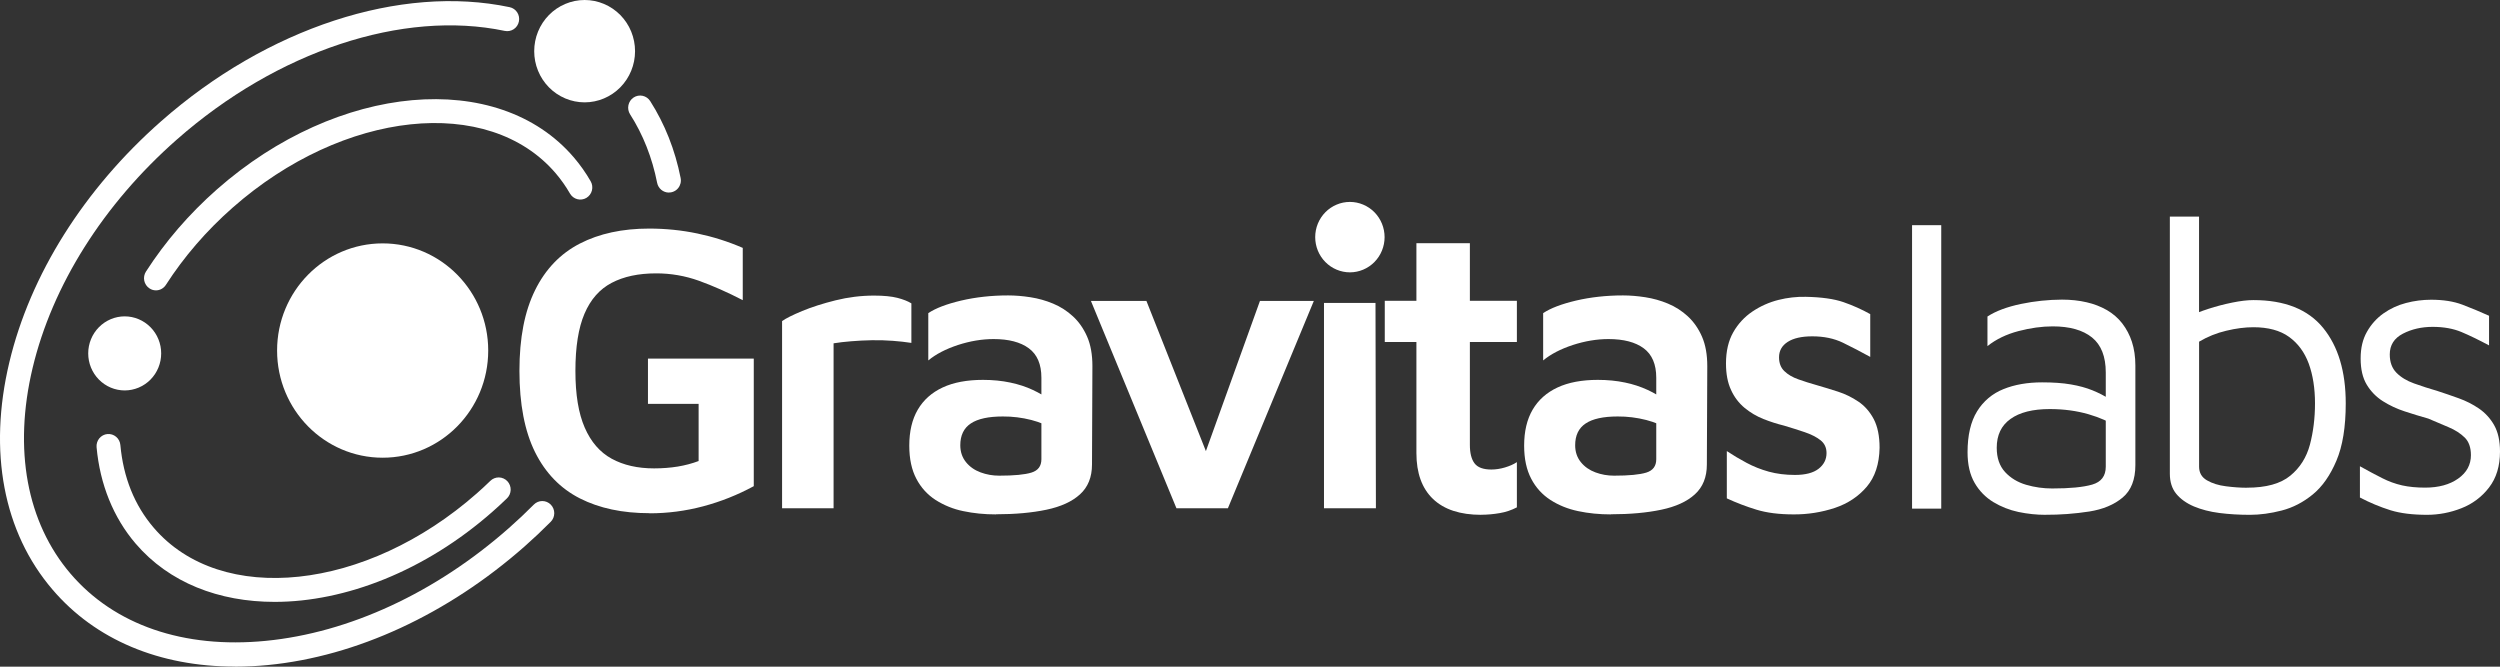
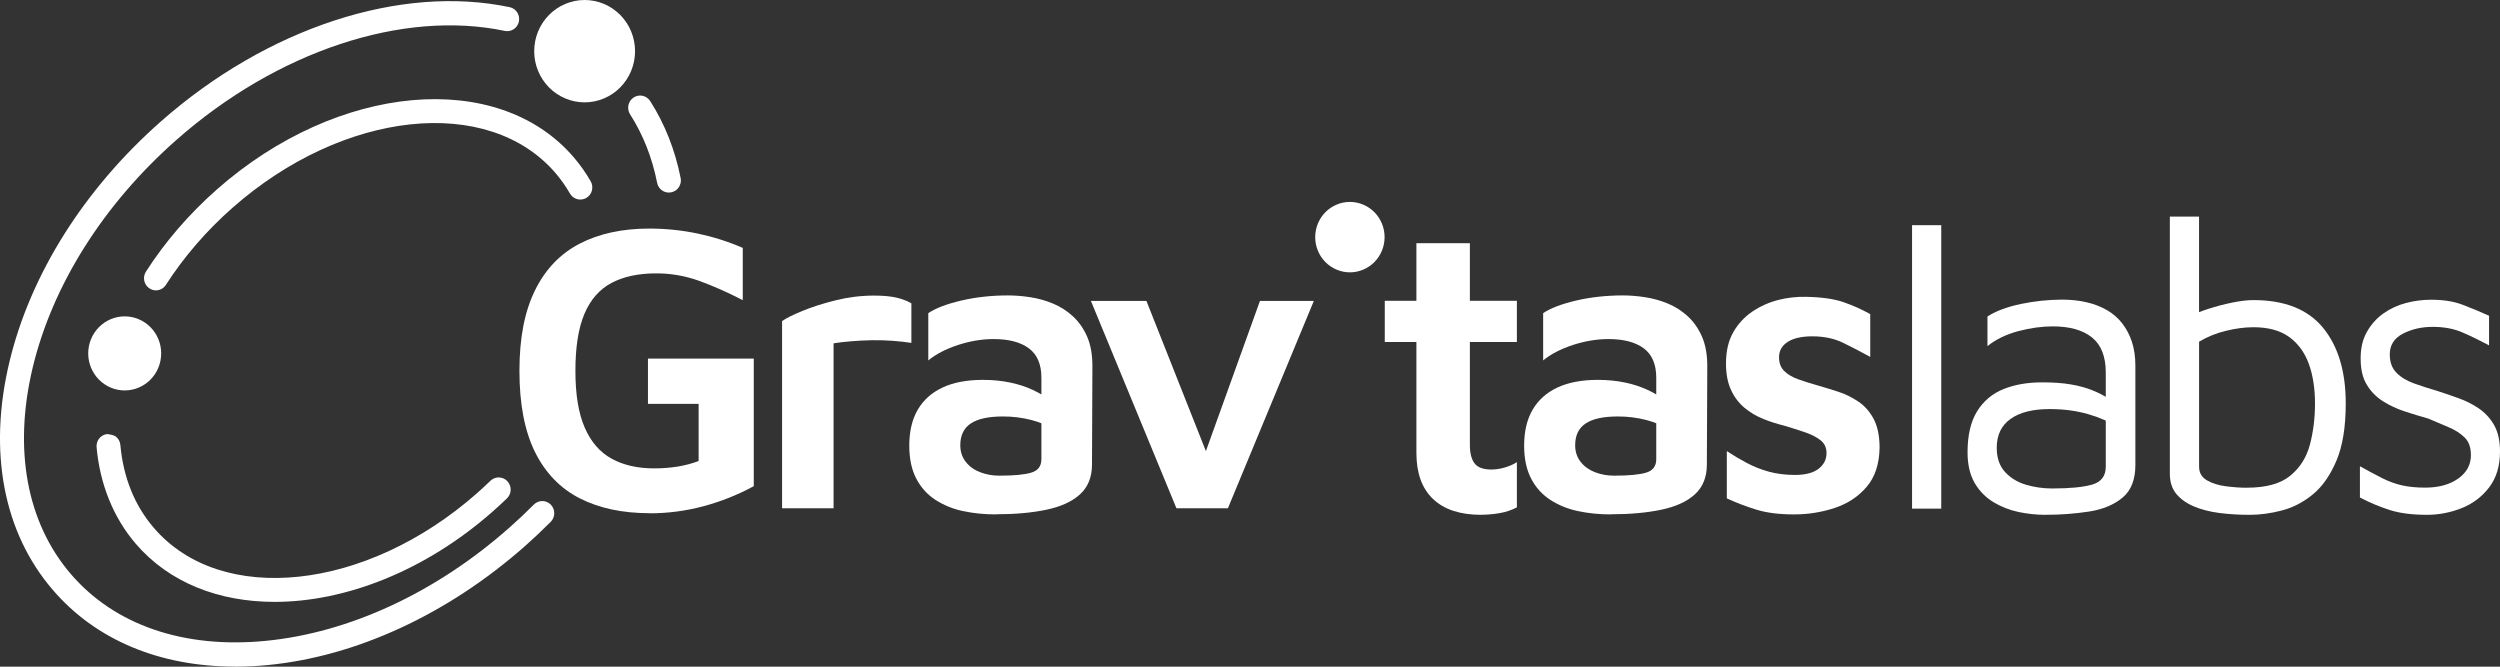
<svg xmlns="http://www.w3.org/2000/svg" width="195" height="52" viewBox="0 0 195 52" fill="none">
  <rect x="0" y="0" width="195" height="52" fill="#333333" stroke="none" />
  <path d="M50.666 40.029C48.558 40.029 46.748 39.645 45.228 38.873C43.711 38.101 42.544 36.898 41.733 35.265C40.922 33.626 40.516 31.514 40.516 28.929C40.516 26.344 40.922 24.288 41.733 22.64C42.544 20.992 43.712 19.78 45.227 18.999C46.744 18.217 48.55 17.829 50.634 17.829C51.917 17.829 53.172 17.956 54.394 18.212C55.616 18.468 56.797 18.842 57.935 19.335V23.412C56.731 22.791 55.598 22.29 54.52 21.901C53.445 21.515 52.312 21.319 51.171 21.323C49.799 21.323 48.647 21.57 47.709 22.063C46.771 22.555 46.067 23.355 45.591 24.468C45.115 25.581 44.882 27.067 44.882 28.929C44.882 30.789 45.124 32.243 45.61 33.356C46.095 34.47 46.794 35.279 47.714 35.781C48.633 36.283 49.734 36.534 51.017 36.534C51.67 36.534 52.286 36.486 52.864 36.392C53.442 36.297 53.988 36.15 54.492 35.961V31.5H50.541V27.972H58.794V37.921C57.542 38.601 56.216 39.129 54.843 39.493C53.481 39.856 52.079 40.039 50.672 40.038L50.666 40.029Z" fill="white" />
  <path d="M61.002 39.645V25.045C61.296 24.833 61.818 24.572 62.565 24.26C63.311 23.952 64.184 23.672 65.172 23.426C66.156 23.181 67.164 23.056 68.177 23.056C68.938 23.056 69.539 23.118 69.996 23.232C70.449 23.35 70.813 23.492 71.088 23.663V26.746C70.611 26.674 70.132 26.62 69.651 26.585C69.105 26.543 68.557 26.527 68.009 26.537C67.449 26.547 66.913 26.575 66.395 26.618C65.877 26.66 65.42 26.713 65.019 26.779V39.645H61.002Z" fill="white" />
  <path d="M77.693 40.123C76.788 40.123 75.934 40.038 75.132 39.867C74.369 39.712 73.641 39.419 72.981 39.001C72.346 38.593 71.828 38.023 71.478 37.348C71.11 36.653 70.924 35.79 70.924 34.763C70.924 33.65 71.143 32.713 71.586 31.955C72.03 31.197 72.677 30.619 73.531 30.221C74.385 29.824 75.435 29.63 76.676 29.63C77.437 29.63 78.141 29.701 78.794 29.838C79.447 29.975 80.04 30.169 80.562 30.416C81.089 30.662 81.523 30.922 81.859 31.201L82.144 33.479C81.7 33.181 81.136 32.94 80.45 32.76C79.721 32.573 78.972 32.48 78.22 32.485C77.105 32.485 76.27 32.665 75.724 33.029C75.174 33.394 74.903 33.962 74.903 34.73C74.903 35.241 75.052 35.682 75.346 36.046C75.64 36.41 76.022 36.675 76.485 36.846C76.946 37.017 77.431 37.102 77.94 37.102C79.097 37.102 79.937 37.022 80.455 36.861C80.973 36.7 81.229 36.354 81.229 35.819V29.463C81.229 28.417 80.903 27.65 80.249 27.167C79.596 26.684 78.677 26.447 77.497 26.447C76.591 26.447 75.663 26.604 74.716 26.911C73.77 27.224 73 27.622 72.407 28.114V24.425C72.977 24.041 73.83 23.715 74.969 23.445C76.107 23.179 77.329 23.043 78.636 23.043C79.181 23.043 79.764 23.09 80.376 23.185C80.987 23.28 81.579 23.445 82.144 23.682C82.713 23.918 83.238 24.255 83.692 24.676C84.154 25.102 84.523 25.633 84.798 26.262C85.073 26.892 85.208 27.66 85.208 28.559L85.176 36.231C85.176 37.216 84.863 37.992 84.243 38.556C83.622 39.124 82.745 39.522 81.621 39.758C80.492 39.995 79.181 40.114 77.684 40.114L77.693 40.123Z" fill="white" />
  <path d="M91.763 39.645L85.092 23.473H89.421L94.543 36.406L93.597 36.472L98.276 23.473H102.479L95.776 39.645H91.758H91.763Z" fill="white" />
-   <path d="M103.271 39.645V23.629H107.289L107.321 39.645H103.271Z" fill="white" />
  <path d="M115.536 40.156C113.895 40.156 112.639 39.745 111.776 38.921C110.913 38.096 110.48 36.903 110.48 35.34V26.675H108.012V23.463H110.48V18.969H114.65V23.463H118.317V26.674H114.65V34.696C114.65 35.34 114.771 35.818 115.014 36.14C115.257 36.462 115.695 36.623 116.325 36.623C116.661 36.623 117.016 36.571 117.384 36.462C117.752 36.352 118.065 36.215 118.317 36.045V39.573C117.895 39.794 117.442 39.946 116.974 40.023C116.499 40.106 116.018 40.149 115.536 40.151V40.156Z" fill="white" />
  <path d="M125.652 40.123C124.747 40.123 123.893 40.038 123.091 39.867C122.288 39.697 121.575 39.408 120.941 39.001C120.305 38.593 119.787 38.023 119.438 37.348C119.07 36.653 118.883 35.79 118.883 34.763C118.883 33.65 119.102 32.713 119.545 31.955C119.989 31.197 120.637 30.619 121.491 30.221C122.345 29.824 123.394 29.63 124.635 29.63C125.396 29.63 126.1 29.701 126.753 29.838C127.363 29.962 127.956 30.156 128.522 30.416C129.048 30.662 129.482 30.922 129.818 31.201L130.103 33.479C129.66 33.181 129.095 32.94 128.41 32.76C127.681 32.573 126.931 32.48 126.179 32.485C125.064 32.485 124.229 32.665 123.684 33.029C123.133 33.394 122.863 33.962 122.863 34.73C122.863 35.241 123.011 35.682 123.305 36.046C123.599 36.41 123.982 36.675 124.444 36.846C124.906 37.017 125.391 37.102 125.9 37.102C127.056 37.102 127.896 37.022 128.414 36.861C128.932 36.7 129.188 36.354 129.188 35.819V29.463C129.188 28.417 128.862 27.65 128.209 27.167C127.556 26.684 126.636 26.447 125.456 26.447C124.551 26.447 123.623 26.604 122.675 26.911C121.729 27.224 120.959 27.622 120.366 28.114V24.425C120.936 24.041 121.789 23.715 122.928 23.445C124.066 23.179 125.288 23.043 126.595 23.043C127.141 23.043 127.723 23.09 128.335 23.185C128.946 23.28 129.539 23.445 130.103 23.682C130.673 23.919 131.197 24.255 131.652 24.676C132.113 25.102 132.482 25.633 132.757 26.262C133.032 26.892 133.168 27.66 133.168 28.559L133.135 36.231C133.135 37.216 132.823 37.992 132.202 38.556C131.582 39.124 130.704 39.522 129.58 39.758C128.452 39.995 127.141 40.114 125.643 40.114L125.652 40.123Z" fill="white" />
  <path d="M139.908 40.123C138.769 40.123 137.799 40 137.001 39.754C136.213 39.513 135.441 39.219 134.692 38.873V35.184C135.177 35.507 135.686 35.809 136.227 36.098C136.768 36.387 137.342 36.618 137.967 36.79C138.587 36.96 139.268 37.045 140.006 37.045C140.827 37.045 141.442 36.884 141.853 36.562C142.264 36.24 142.469 35.833 142.469 35.34C142.469 34.914 142.311 34.578 141.993 34.332C141.676 34.085 141.265 33.877 140.761 33.707C140.226 33.527 139.688 33.356 139.147 33.196C138.604 33.062 138.071 32.891 137.551 32.684C137.02 32.474 136.525 32.181 136.082 31.817C135.628 31.44 135.266 30.962 135.023 30.42C134.757 29.852 134.627 29.166 134.627 28.351C134.627 27.39 134.818 26.575 135.196 25.913C135.565 25.261 136.079 24.706 136.698 24.293C137.317 23.878 138.002 23.573 138.723 23.393C139.42 23.217 140.136 23.136 140.854 23.152C142.077 23.175 143.057 23.313 143.794 23.568C144.531 23.824 145.226 24.137 145.879 24.501V27.839C145.178 27.452 144.467 27.082 143.747 26.731C143.061 26.4 142.268 26.234 141.359 26.234C140.537 26.234 139.898 26.376 139.446 26.665C138.993 26.954 138.765 27.357 138.765 27.868C138.765 28.317 138.9 28.678 139.175 28.943C139.45 29.213 139.814 29.426 140.267 29.587C140.719 29.748 141.209 29.904 141.736 30.051C142.264 30.203 142.805 30.368 143.364 30.549C143.924 30.73 144.457 30.99 144.946 31.32C145.441 31.652 145.842 32.106 146.149 32.684C146.453 33.262 146.607 34.01 146.607 34.928C146.584 36.193 146.252 37.201 145.613 37.959C144.969 38.717 144.144 39.271 143.131 39.612C142.091 39.958 141.002 40.13 139.908 40.123Z" fill="white" />
  <path d="M151.417 39.673H149.141V17.564H151.417V39.673Z" fill="white" />
  <path d="M159.543 40.156C158.848 40.156 158.148 40.081 157.439 39.934C156.748 39.788 156.086 39.527 155.48 39.162C154.878 38.797 154.377 38.284 154.024 37.671C153.656 37.041 153.469 36.24 153.469 35.279C153.469 33.953 153.716 32.887 154.211 32.087C154.692 31.299 155.412 30.691 156.263 30.354C157.136 29.999 158.143 29.824 159.282 29.824C160.145 29.824 160.896 29.875 161.526 29.985C162.161 30.093 162.72 30.245 163.219 30.448C163.687 30.637 164.137 30.868 164.563 31.14L165.006 33.256C164.521 32.892 163.821 32.58 162.902 32.31C161.983 32.045 160.98 31.907 159.884 31.907C158.554 31.907 157.532 32.164 156.819 32.679C156.1 33.19 155.745 33.943 155.745 34.924C155.745 35.715 155.961 36.344 156.394 36.818C156.828 37.287 157.374 37.618 158.036 37.812C158.699 38.007 159.38 38.101 160.075 38.101C161.446 38.101 162.482 38.002 163.191 37.798C163.896 37.594 164.25 37.13 164.25 36.401V29.051C164.25 27.811 163.891 26.901 163.178 26.323C162.459 25.745 161.437 25.457 160.112 25.457C159.268 25.457 158.377 25.58 157.439 25.826C156.502 26.072 155.694 26.461 155.022 26.996V24.687C155.676 24.26 156.553 23.934 157.644 23.706C158.694 23.488 159.763 23.375 160.835 23.37C161.531 23.37 162.174 23.441 162.762 23.579C163.316 23.703 163.849 23.908 164.343 24.189C164.806 24.459 165.202 24.8 165.529 25.217C165.863 25.65 166.12 26.139 166.289 26.661C166.466 27.206 166.559 27.822 166.559 28.508V36.274C166.559 37.406 166.228 38.254 165.566 38.808C164.903 39.366 164.036 39.726 162.972 39.897C161.837 40.072 160.691 40.158 159.543 40.153V40.156Z" fill="white" />
  <path d="M175.476 40.156C174.655 40.156 173.866 40.109 173.12 40.014C172.373 39.919 171.707 39.745 171.128 39.503C170.55 39.257 170.087 38.93 169.751 38.522C169.416 38.115 169.248 37.59 169.248 36.951V16.896H171.525V25.496L170.736 24.695C171.156 24.482 171.669 24.278 172.271 24.085C172.877 23.889 173.494 23.728 174.118 23.601C174.748 23.473 175.299 23.407 175.76 23.407C178.205 23.407 180.02 24.127 181.2 25.571C182.38 27.015 182.968 28.977 182.968 31.462C182.968 33.304 182.726 34.796 182.24 35.937C181.755 37.083 181.14 37.959 180.393 38.57C179.647 39.181 178.839 39.597 177.976 39.82C177.114 40.043 176.278 40.157 175.481 40.157L175.476 40.156ZM175.257 38.04C176.754 38.04 177.879 37.732 178.639 37.107C179.399 36.487 179.908 35.677 180.174 34.683C180.435 33.688 180.57 32.613 180.57 31.458C180.57 30.302 180.407 29.25 180.081 28.36C179.754 27.475 179.241 26.779 178.545 26.277C177.85 25.775 176.922 25.524 175.765 25.524C175.112 25.524 174.407 25.614 173.647 25.798C172.903 25.972 172.189 26.259 171.529 26.651V36.405C171.529 36.875 171.734 37.23 172.145 37.467C172.555 37.704 173.05 37.86 173.633 37.931C174.212 38.007 174.758 38.044 175.261 38.044L175.257 38.04Z" fill="white" />
  <path d="M189.322 40.156C188.184 40.156 187.232 40.038 186.463 39.801C185.639 39.541 184.84 39.209 184.074 38.806V36.368C184.727 36.733 185.306 37.04 185.814 37.296C186.306 37.548 186.826 37.737 187.363 37.86C187.89 37.977 188.492 38.035 189.163 38.035C190.218 38.035 191.077 37.798 191.739 37.329C192.401 36.861 192.732 36.25 192.732 35.502C192.732 34.905 192.569 34.44 192.242 34.123C191.916 33.806 191.501 33.536 190.992 33.323C190.489 33.111 189.961 32.883 189.411 32.651C188.791 32.477 188.175 32.288 187.564 32.087C186.964 31.894 186.39 31.625 185.856 31.287C185.346 30.964 184.918 30.525 184.606 30.004C184.289 29.478 184.13 28.801 184.13 27.967C184.13 27.134 184.293 26.462 184.62 25.884C184.937 25.317 185.373 24.829 185.898 24.454C186.434 24.075 187.033 23.797 187.666 23.634C188.306 23.465 188.964 23.38 189.626 23.379C190.573 23.379 191.384 23.507 192.06 23.762C192.737 24.019 193.432 24.306 194.146 24.629V26.94C193.344 26.514 192.63 26.164 191.995 25.898C191.361 25.633 190.614 25.495 189.751 25.495C188.888 25.495 188.114 25.671 187.428 26.026C186.742 26.381 186.402 26.921 186.402 27.645C186.402 28.247 186.575 28.72 186.924 29.075C187.274 29.431 187.731 29.705 188.3 29.909C188.869 30.112 189.481 30.312 190.134 30.501C190.661 30.671 191.207 30.86 191.776 31.064C192.345 31.268 192.872 31.533 193.358 31.865C193.845 32.2 194.251 32.643 194.543 33.162C194.846 33.697 195 34.384 195 35.217C195 36.349 194.716 37.287 194.146 38.025C193.586 38.757 192.837 39.317 191.982 39.645C191.13 39.982 190.223 40.155 189.309 40.156H189.322Z" fill="white" />
  <path d="M105.292 21.243C106.01 21.243 106.698 20.953 107.206 20.438C107.713 19.923 107.998 19.225 107.998 18.497C107.998 18.136 107.928 17.779 107.792 17.446C107.656 17.113 107.457 16.81 107.206 16.555C106.955 16.3 106.656 16.098 106.328 15.96C105.999 15.821 105.647 15.75 105.292 15.75C104.936 15.75 104.584 15.821 104.256 15.96C103.927 16.098 103.629 16.3 103.378 16.555C103.127 16.81 102.927 17.113 102.791 17.446C102.656 17.779 102.586 18.136 102.586 18.496C102.586 18.857 102.656 19.214 102.791 19.547C102.927 19.88 103.127 20.183 103.378 20.438C103.629 20.692 103.927 20.895 104.256 21.033C104.584 21.171 104.936 21.243 105.292 21.243Z" fill="white" />
  <path d="M52.17 15.021C51.955 15.02 51.746 14.944 51.579 14.805C51.413 14.666 51.298 14.473 51.256 14.258C50.869 12.298 50.159 10.499 49.147 8.917C49.012 8.706 48.965 8.449 49.017 8.203C49.068 7.957 49.214 7.742 49.422 7.605C49.525 7.537 49.64 7.491 49.761 7.468C49.882 7.445 50.005 7.447 50.126 7.473C50.246 7.499 50.359 7.548 50.461 7.619C50.562 7.69 50.648 7.78 50.715 7.884C51.852 9.665 52.655 11.687 53.089 13.884C53.117 14.022 53.115 14.164 53.081 14.301C53.048 14.437 52.985 14.565 52.897 14.673C52.809 14.782 52.698 14.869 52.572 14.928C52.446 14.988 52.309 15.018 52.17 15.016V15.021Z" fill="white" />
  <path d="M18.338 51.995C12.437 51.995 7.445 49.906 4.095 45.986C0.265 41.515 -0.929 35.218 0.727 28.265C2.355 21.428 6.557 14.751 12.562 9.462C20.829 2.178 31.247 -1.236 39.751 0.559C40.255 0.663 40.582 1.165 40.474 1.676C40.449 1.798 40.401 1.913 40.333 2.016C40.264 2.119 40.176 2.207 40.074 2.275C39.971 2.343 39.857 2.39 39.737 2.413C39.617 2.436 39.493 2.435 39.373 2.41C31.424 0.74 21.622 3.988 13.784 10.892C8.07 15.924 4.077 22.257 2.541 28.711C1.035 35.052 2.084 40.749 5.504 44.75C8.924 48.752 14.331 50.612 20.726 49.987C27.239 49.353 33.976 46.232 39.69 41.193C40.36 40.603 41.011 39.99 41.64 39.356C41.816 39.179 42.054 39.08 42.302 39.081C42.55 39.082 42.787 39.183 42.962 39.361C43.136 39.54 43.234 39.781 43.233 40.032C43.232 40.284 43.132 40.524 42.956 40.701C42.297 41.364 41.617 42.005 40.917 42.623C34.913 47.913 27.804 51.199 20.908 51.872C20.056 51.956 19.199 51.999 18.343 52L18.338 51.995Z" fill="white" />
  <path d="M12.166 22.649C11.993 22.649 11.816 22.602 11.657 22.493C11.554 22.426 11.465 22.338 11.396 22.235C11.326 22.132 11.277 22.017 11.252 21.895C11.227 21.773 11.226 21.647 11.249 21.525C11.272 21.402 11.319 21.286 11.386 21.182C12.894 18.838 14.755 16.683 16.924 14.77C26.348 6.469 38.837 5.351 44.761 12.28C45.255 12.857 45.694 13.479 46.072 14.14C46.134 14.247 46.175 14.366 46.191 14.489C46.208 14.613 46.201 14.738 46.17 14.859C46.139 14.979 46.084 15.092 46.01 15.191C45.936 15.29 45.843 15.374 45.737 15.437C45.631 15.499 45.514 15.541 45.392 15.557C45.271 15.575 45.147 15.567 45.028 15.535C44.909 15.504 44.798 15.449 44.7 15.374C44.602 15.298 44.52 15.204 44.458 15.097C44.136 14.538 43.765 14.01 43.348 13.52C38.1 7.378 26.791 8.581 18.142 16.2C16.103 17.994 14.354 20.022 12.94 22.219C12.856 22.352 12.739 22.46 12.602 22.536C12.466 22.611 12.312 22.65 12.156 22.649H12.166Z" fill="white" />
-   <path d="M21.422 46.947C17.083 46.947 13.192 45.455 10.58 42.401C8.844 40.374 7.795 37.775 7.533 34.881C7.522 34.758 7.535 34.633 7.572 34.515C7.608 34.396 7.667 34.286 7.745 34.191C7.824 34.096 7.92 34.017 8.028 33.959C8.137 33.902 8.255 33.866 8.377 33.855C8.499 33.844 8.622 33.857 8.739 33.894C8.855 33.931 8.964 33.991 9.058 34.07C9.152 34.15 9.23 34.247 9.287 34.357C9.343 34.467 9.378 34.587 9.389 34.711C9.618 37.239 10.491 39.413 11.988 41.16C17.237 47.302 28.546 46.1 37.195 38.48C37.544 38.172 37.899 37.846 38.239 37.514C38.328 37.425 38.432 37.355 38.548 37.308C38.663 37.261 38.787 37.237 38.911 37.239C39.035 37.241 39.158 37.268 39.272 37.319C39.386 37.369 39.489 37.442 39.575 37.534C39.66 37.625 39.727 37.733 39.772 37.851C39.816 37.969 39.836 38.094 39.832 38.221C39.827 38.347 39.798 38.471 39.746 38.585C39.693 38.699 39.619 38.802 39.527 38.887C39.163 39.238 38.79 39.583 38.417 39.91C33.15 44.551 26.922 46.947 21.422 46.947Z" fill="white" />
-   <path d="M29.847 35.701C34.395 35.701 38.081 31.958 38.081 27.342C38.081 22.726 34.395 18.984 29.847 18.984C25.3 18.984 21.613 22.726 21.613 27.342C21.613 31.958 25.3 35.701 29.847 35.701Z" fill="white" />
+   <path d="M21.422 46.947C17.083 46.947 13.192 45.455 10.58 42.401C8.844 40.374 7.795 37.775 7.533 34.881C7.522 34.758 7.535 34.633 7.572 34.515C7.608 34.396 7.667 34.286 7.745 34.191C7.824 34.096 7.92 34.017 8.028 33.959C8.137 33.902 8.255 33.866 8.377 33.855C8.855 33.931 8.964 33.991 9.058 34.07C9.152 34.15 9.23 34.247 9.287 34.357C9.343 34.467 9.378 34.587 9.389 34.711C9.618 37.239 10.491 39.413 11.988 41.16C17.237 47.302 28.546 46.1 37.195 38.48C37.544 38.172 37.899 37.846 38.239 37.514C38.328 37.425 38.432 37.355 38.548 37.308C38.663 37.261 38.787 37.237 38.911 37.239C39.035 37.241 39.158 37.268 39.272 37.319C39.386 37.369 39.489 37.442 39.575 37.534C39.66 37.625 39.727 37.733 39.772 37.851C39.816 37.969 39.836 38.094 39.832 38.221C39.827 38.347 39.798 38.471 39.746 38.585C39.693 38.699 39.619 38.802 39.527 38.887C39.163 39.238 38.79 39.583 38.417 39.91C33.15 44.551 26.922 46.947 21.422 46.947Z" fill="white" />
  <path d="M45.601 7.984C46.644 7.983 47.645 7.562 48.382 6.814C49.12 6.065 49.534 5.051 49.534 3.993C49.534 3.469 49.432 2.95 49.235 2.465C49.038 1.981 48.748 1.541 48.383 1.17C48.018 0.8 47.584 0.505 47.107 0.305C46.629 0.104 46.118 0 45.601 0C45.084 0 44.572 0.104 44.095 0.305C43.618 0.505 43.184 0.799 42.819 1.17C42.454 1.541 42.164 1.981 41.967 2.465C41.769 2.949 41.668 3.468 41.668 3.992C41.668 4.516 41.769 5.035 41.967 5.519C42.164 6.003 42.454 6.443 42.819 6.814C43.184 7.184 43.618 7.478 44.095 7.679C44.572 7.88 45.084 7.983 45.601 7.984Z" fill="white" />
  <path d="M9.727 30.454C10.101 30.453 10.471 30.378 10.816 30.233C11.162 30.088 11.476 29.875 11.74 29.607C12.004 29.338 12.214 29.02 12.356 28.67C12.499 28.319 12.573 27.944 12.572 27.564C12.573 27.185 12.499 26.81 12.356 26.46C12.213 26.109 12.004 25.791 11.739 25.523C11.475 25.255 11.162 25.042 10.816 24.897C10.471 24.751 10.101 24.677 9.727 24.676C9.353 24.677 8.983 24.751 8.637 24.897C8.292 25.042 7.978 25.255 7.714 25.523C7.45 25.791 7.24 26.109 7.097 26.46C6.954 26.81 6.881 27.185 6.881 27.564C6.881 27.944 6.954 28.319 7.097 28.67C7.24 29.02 7.449 29.338 7.714 29.607C7.978 29.875 8.292 30.088 8.637 30.233C8.982 30.378 9.353 30.453 9.727 30.454Z" fill="white" />
</svg>